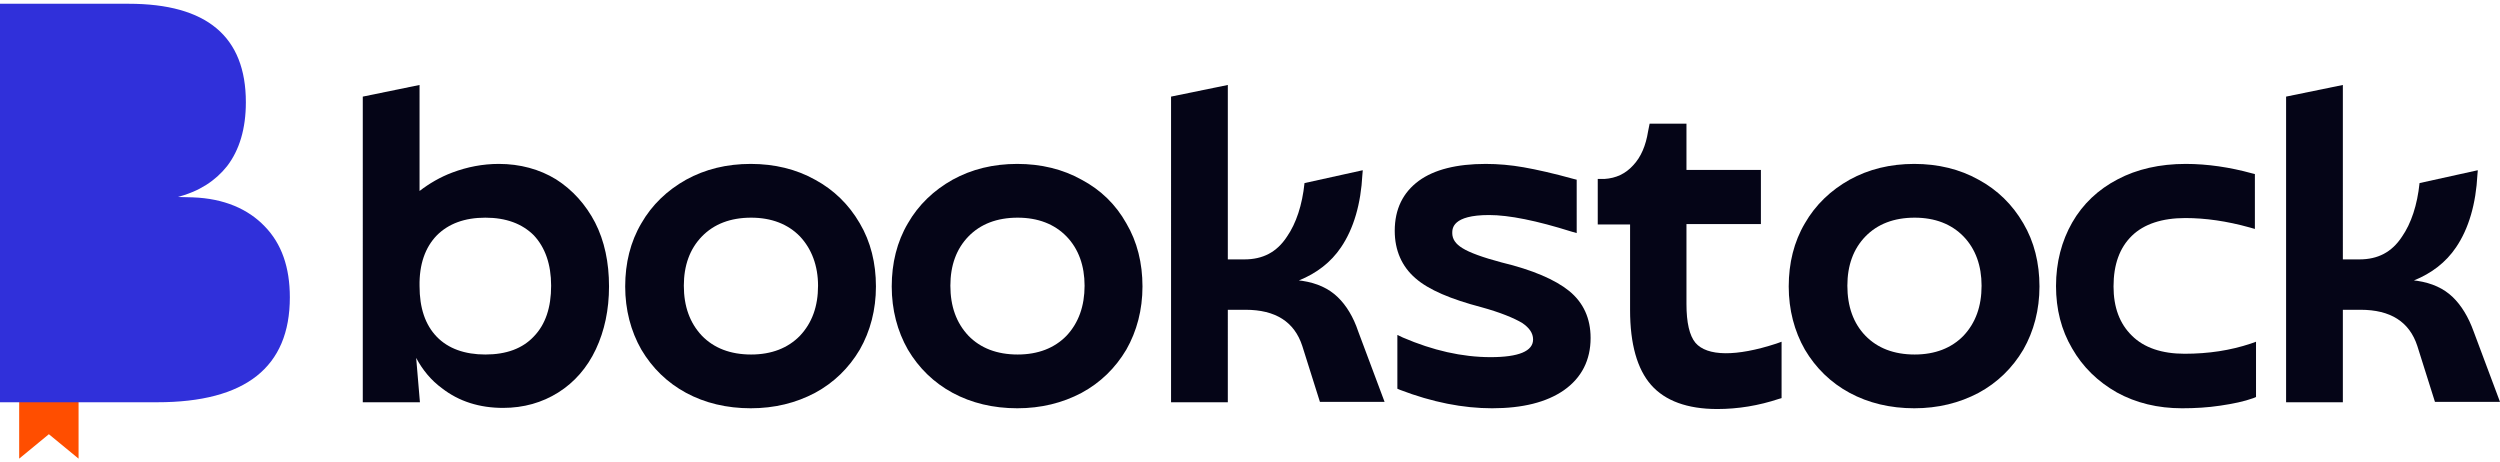
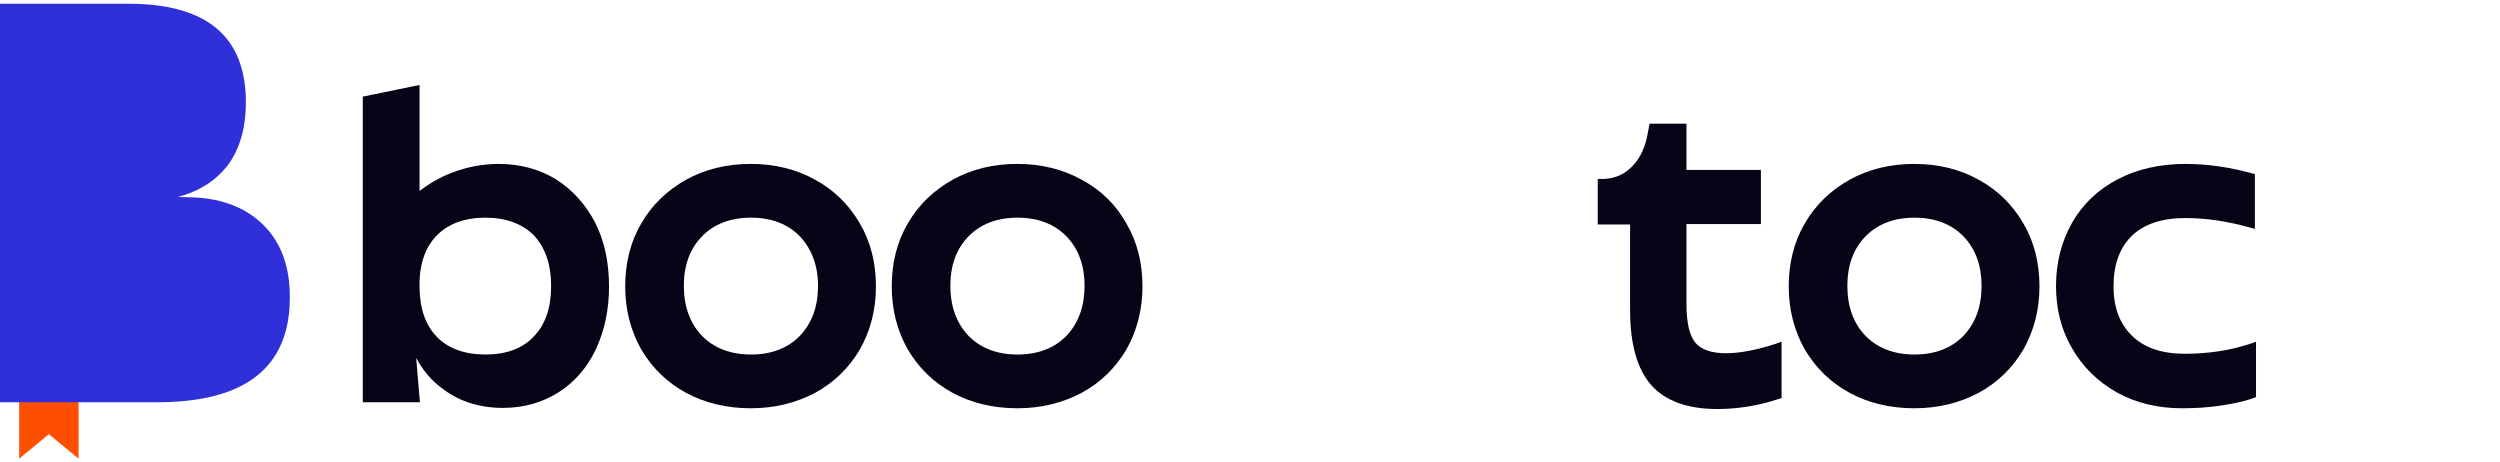
<svg xmlns="http://www.w3.org/2000/svg" version="1.1" id="Layer_1" x="0px" y="0px" viewBox="0 0 665 123" style="enable-background:new 0 0 665 123;" xml:space="preserve">
  <style type="text/css">
	.st0{fill:#050517;}
	.st1{fill:#FF4E00;}
	.st2{fill:#3030DA;}
</style>
  <g>
    <g>
      <path class="st0" d="M147.9,47.7c-4.4-2.7-9.6-4.1-15.2-4.1c-4.3,0-8.4,0.8-12.4,2.3c-3.2,1.2-6.1,2.9-8.7,4.9V22.6l-15.1,3.1V107    h15.2l-1-11.8l0,0c1.7,3.2,4,6,6.9,8.1c4.5,3.5,10,5.2,16.2,5.2c5.5,0,10.4-1.4,14.7-4.1s7.7-6.6,10-11.5s3.5-10.5,3.5-16.7    c0-6.4-1.2-12.1-3.7-17C155.8,54.4,152.3,50.5,147.9,47.7z M116.2,62.6c3.1-3.1,7.4-4.7,12.9-4.7c5.5,0,9.8,1.6,12.9,4.7    c3,3.2,4.6,7.7,4.6,13.4c0,5.8-1.5,10.3-4.6,13.5c-3,3.2-7.3,4.8-12.9,4.8c-5.5,0-9.9-1.6-12.9-4.7c-3.1-3.2-4.6-7.7-4.6-13.5    C111.5,70.3,113.1,65.8,116.2,62.6z" />
      <path class="st0" d="M216.8,47.8c-5-2.8-10.8-4.2-17.1-4.2c-6.4,0-12.1,1.4-17.2,4.2c-5,2.8-9.1,6.7-11.9,11.6    c-2.9,4.9-4.3,10.6-4.3,16.8s1.5,11.9,4.3,16.8c2.9,4.9,6.9,8.8,11.9,11.5s10.8,4.1,17.2,4.1c6.3,0,12-1.4,17.1-4.1    c5-2.7,9-6.6,11.9-11.5c2.8-4.9,4.3-10.6,4.3-16.8c0-6.2-1.4-11.9-4.3-16.8C225.8,54.4,221.8,50.5,216.8,47.8z M217.6,76    c0,5.5-1.6,9.9-4.8,13.3c-3.2,3.3-7.6,5-13,5c-5.5,0-9.9-1.7-13.1-5c-3.2-3.4-4.8-7.8-4.8-13.3c0-5.4,1.6-9.8,4.8-13.1    c3.2-3.3,7.6-5,13.1-5c5.4,0,9.8,1.7,13,5C215.9,66.2,217.6,70.7,217.6,76z" />
      <path class="st0" d="M287.7,47.8c-5-2.8-10.8-4.2-17.1-4.2c-6.4,0-12.1,1.4-17.2,4.2c-5,2.8-9.1,6.7-11.9,11.6    c-2.9,4.9-4.3,10.6-4.3,16.8s1.5,11.9,4.3,16.8c2.9,4.9,6.9,8.8,11.9,11.5c5,2.7,10.8,4.1,17.2,4.1c6.3,0,12-1.4,17.1-4.1    c5-2.7,9-6.6,11.9-11.5c2.8-4.9,4.3-10.6,4.3-16.8c0-6.2-1.4-11.9-4.3-16.8C296.8,54.4,292.8,50.5,287.7,47.8z M288.5,76    c0,5.4-1.6,9.9-4.8,13.3c-3.2,3.3-7.6,5-13,5c-5.5,0-9.9-1.7-13.1-5c-3.2-3.4-4.8-7.8-4.8-13.3c0-5.4,1.6-9.8,4.8-13.1    c3.2-3.3,7.6-5,13.1-5c5.4,0,9.8,1.7,13,5C286.9,66.2,288.5,70.7,288.5,76z" />
-       <path class="st0" d="M417.4,77.4c-3.7-3-9.7-5.6-18-7.6c-4.9-1.3-8.5-2.6-10.4-3.8c-1.8-1.1-2.7-2.4-2.7-4c0-1.2,0-4.8,9.8-4.8    c5.3,0,12.7,1.5,21.9,4.4l1.4,0.4V47.8l-0.8-0.2c-5.4-1.5-9.9-2.5-13.3-3.1s-6.8-0.9-10.1-0.9c-7.7,0-13.7,1.5-17.8,4.5    c-4.2,3.1-6.4,7.5-6.4,13.3c0,5.2,1.9,9.5,5.5,12.6c3.5,3.1,9.5,5.6,17.5,7.7c5.1,1.4,8.7,2.9,10.9,4.2c1.9,1.3,2.9,2.7,2.9,4.4    c0,3.1-3.8,4.7-11.3,4.7c-7.6,0-15.4-1.8-23.3-5.2l-1.5-0.7v14.3l0.7,0.3c8.6,3.3,16.8,4.9,24.5,4.9c8.1,0,14.5-1.6,19.1-4.8    c4.7-3.3,7.1-8,7.1-13.9C423.1,84.7,421.2,80.5,417.4,77.4z" />
      <path class="st0" d="M451,91.2c-1.6-1.9-2.4-5.4-2.4-10.3V59.6h19.8V45.2h-19.8V32.9h-9.8l-0.4,2c-0.6,3.8-1.9,6.9-4,9.1    c-2,2.2-4.5,3.4-7.6,3.6H425v12.1h8.6v22.8c0,9,1.9,15.7,5.6,19.9c3.7,4.2,9.6,6.4,17.6,6.4c5.5,0,11-0.9,16.4-2.7l0.7-0.2v-15    l-1.4,0.5C461.8,94.9,454.1,94.8,451,91.2z" />
      <path class="st0" d="M526.3,47.8c-5-2.8-10.8-4.2-17.1-4.2c-6.4,0-12.1,1.4-17.2,4.2c-5,2.8-9.1,6.7-11.9,11.6    c-2.9,4.9-4.3,10.6-4.3,16.8s1.5,11.9,4.3,16.8c2.9,4.9,6.9,8.8,11.9,11.5s10.8,4.1,17.2,4.1c6.3,0,12-1.4,17.1-4.1    c5-2.7,9-6.6,11.9-11.5c2.8-4.9,4.3-10.6,4.3-16.8c0-6.2-1.4-11.9-4.3-16.8C535.3,54.4,531.3,50.5,526.3,47.8z M527.1,76    c0,5.5-1.6,9.9-4.8,13.3c-3.2,3.3-7.6,5-13,5c-5.5,0-9.9-1.7-13.1-5s-4.8-7.8-4.8-13.3c0-5.4,1.6-9.8,4.8-13.1    c3.2-3.3,7.6-5,13.1-5c5.4,0,9.8,1.7,13,5C525.5,66.2,527.1,70.7,527.1,76z" />
      <path class="st0" d="M581.1,94.1c-6,0-10.8-1.6-14-4.8c-3.3-3.2-4.9-7.6-4.9-13.1c0-5.8,1.6-10.3,4.9-13.5c3.2-3.1,8-4.7,14.2-4.7    c5.3,0,11,0.8,17.1,2.5l1.4,0.4V46.3l-0.8-0.2c-5.8-1.6-11.8-2.5-17.6-2.5c-6.9,0-13,1.4-18.1,4.1c-5.2,2.7-9.3,6.6-12.1,11.5    s-4.3,10.6-4.3,16.9c0,6.1,1.4,11.7,4.3,16.6c2.8,4.9,6.8,8.8,11.9,11.7c5.1,2.8,10.9,4.2,17.3,4.2c3.5,0,6.9-0.2,10.2-0.7    c3.4-0.5,6.3-1.1,8.8-2l0.7-0.3V90.9l-1.4,0.5C593.3,93.2,587.5,94.1,581.1,94.1z" />
-       <path class="st0" d="M355.8,79c-2.4-2.3-5.5-3.7-9.4-4.3l-0.9-0.1c4.7-1.9,8.5-4.8,11.2-8.8c3.4-5,5.3-11.6,5.7-19.4l0.1-1.1h-0.1    L347,48.7c-0.6,5.8-2.2,10.7-4.7,14.3c-2.7,4.1-6.4,6-11.3,6h-4.4V22.6l-15.1,3.1V107h15.1V82.4h4.7c8,0,13,3.2,15.1,9.6l4.7,14.9    h17.2l-7-18.7C360,84.3,358.1,81.2,355.8,79z" />
-       <path class="st0" d="M652.4,79c-2.4-2.3-5.5-3.7-9.4-4.3l-0.9-0.1c4.7-1.9,8.5-4.8,11.2-8.8c3.4-5,5.3-11.6,5.7-19.4l0.1-1.1H659    l-15.4,3.4c-0.6,5.8-2.2,10.7-4.7,14.3c-2.7,4.1-6.4,6-11.3,6h-4.4V22.6l-15.1,3.1V107h15.1V82.4h4.7c8,0,13,3.2,15.1,9.6    l4.7,14.9H665l-7-18.7C656.6,84.3,654.7,81.2,652.4,79z" />
    </g>
    <g>
      <polygon class="st1" points="20.9,122 13,115.5 5.1,122 5.1,103.3 20.9,103.3   " />
      <path class="st2" d="M70.4,60.2c-4.4-4.6-10.8-7.4-19.1-7.7c-1.1,0-2.5-0.1-4-0.1c5.7-1.5,10-4.3,13.1-8.2c3.3-4.3,5-10,5-17    C65.4,9.7,55,1,34.2,1H-0.7v51.3v1.5V107h42.5c23.5,0,35.3-9.3,35.3-27.9C77.1,71.1,74.9,64.8,70.4,60.2z" />
    </g>
  </g>
</svg>